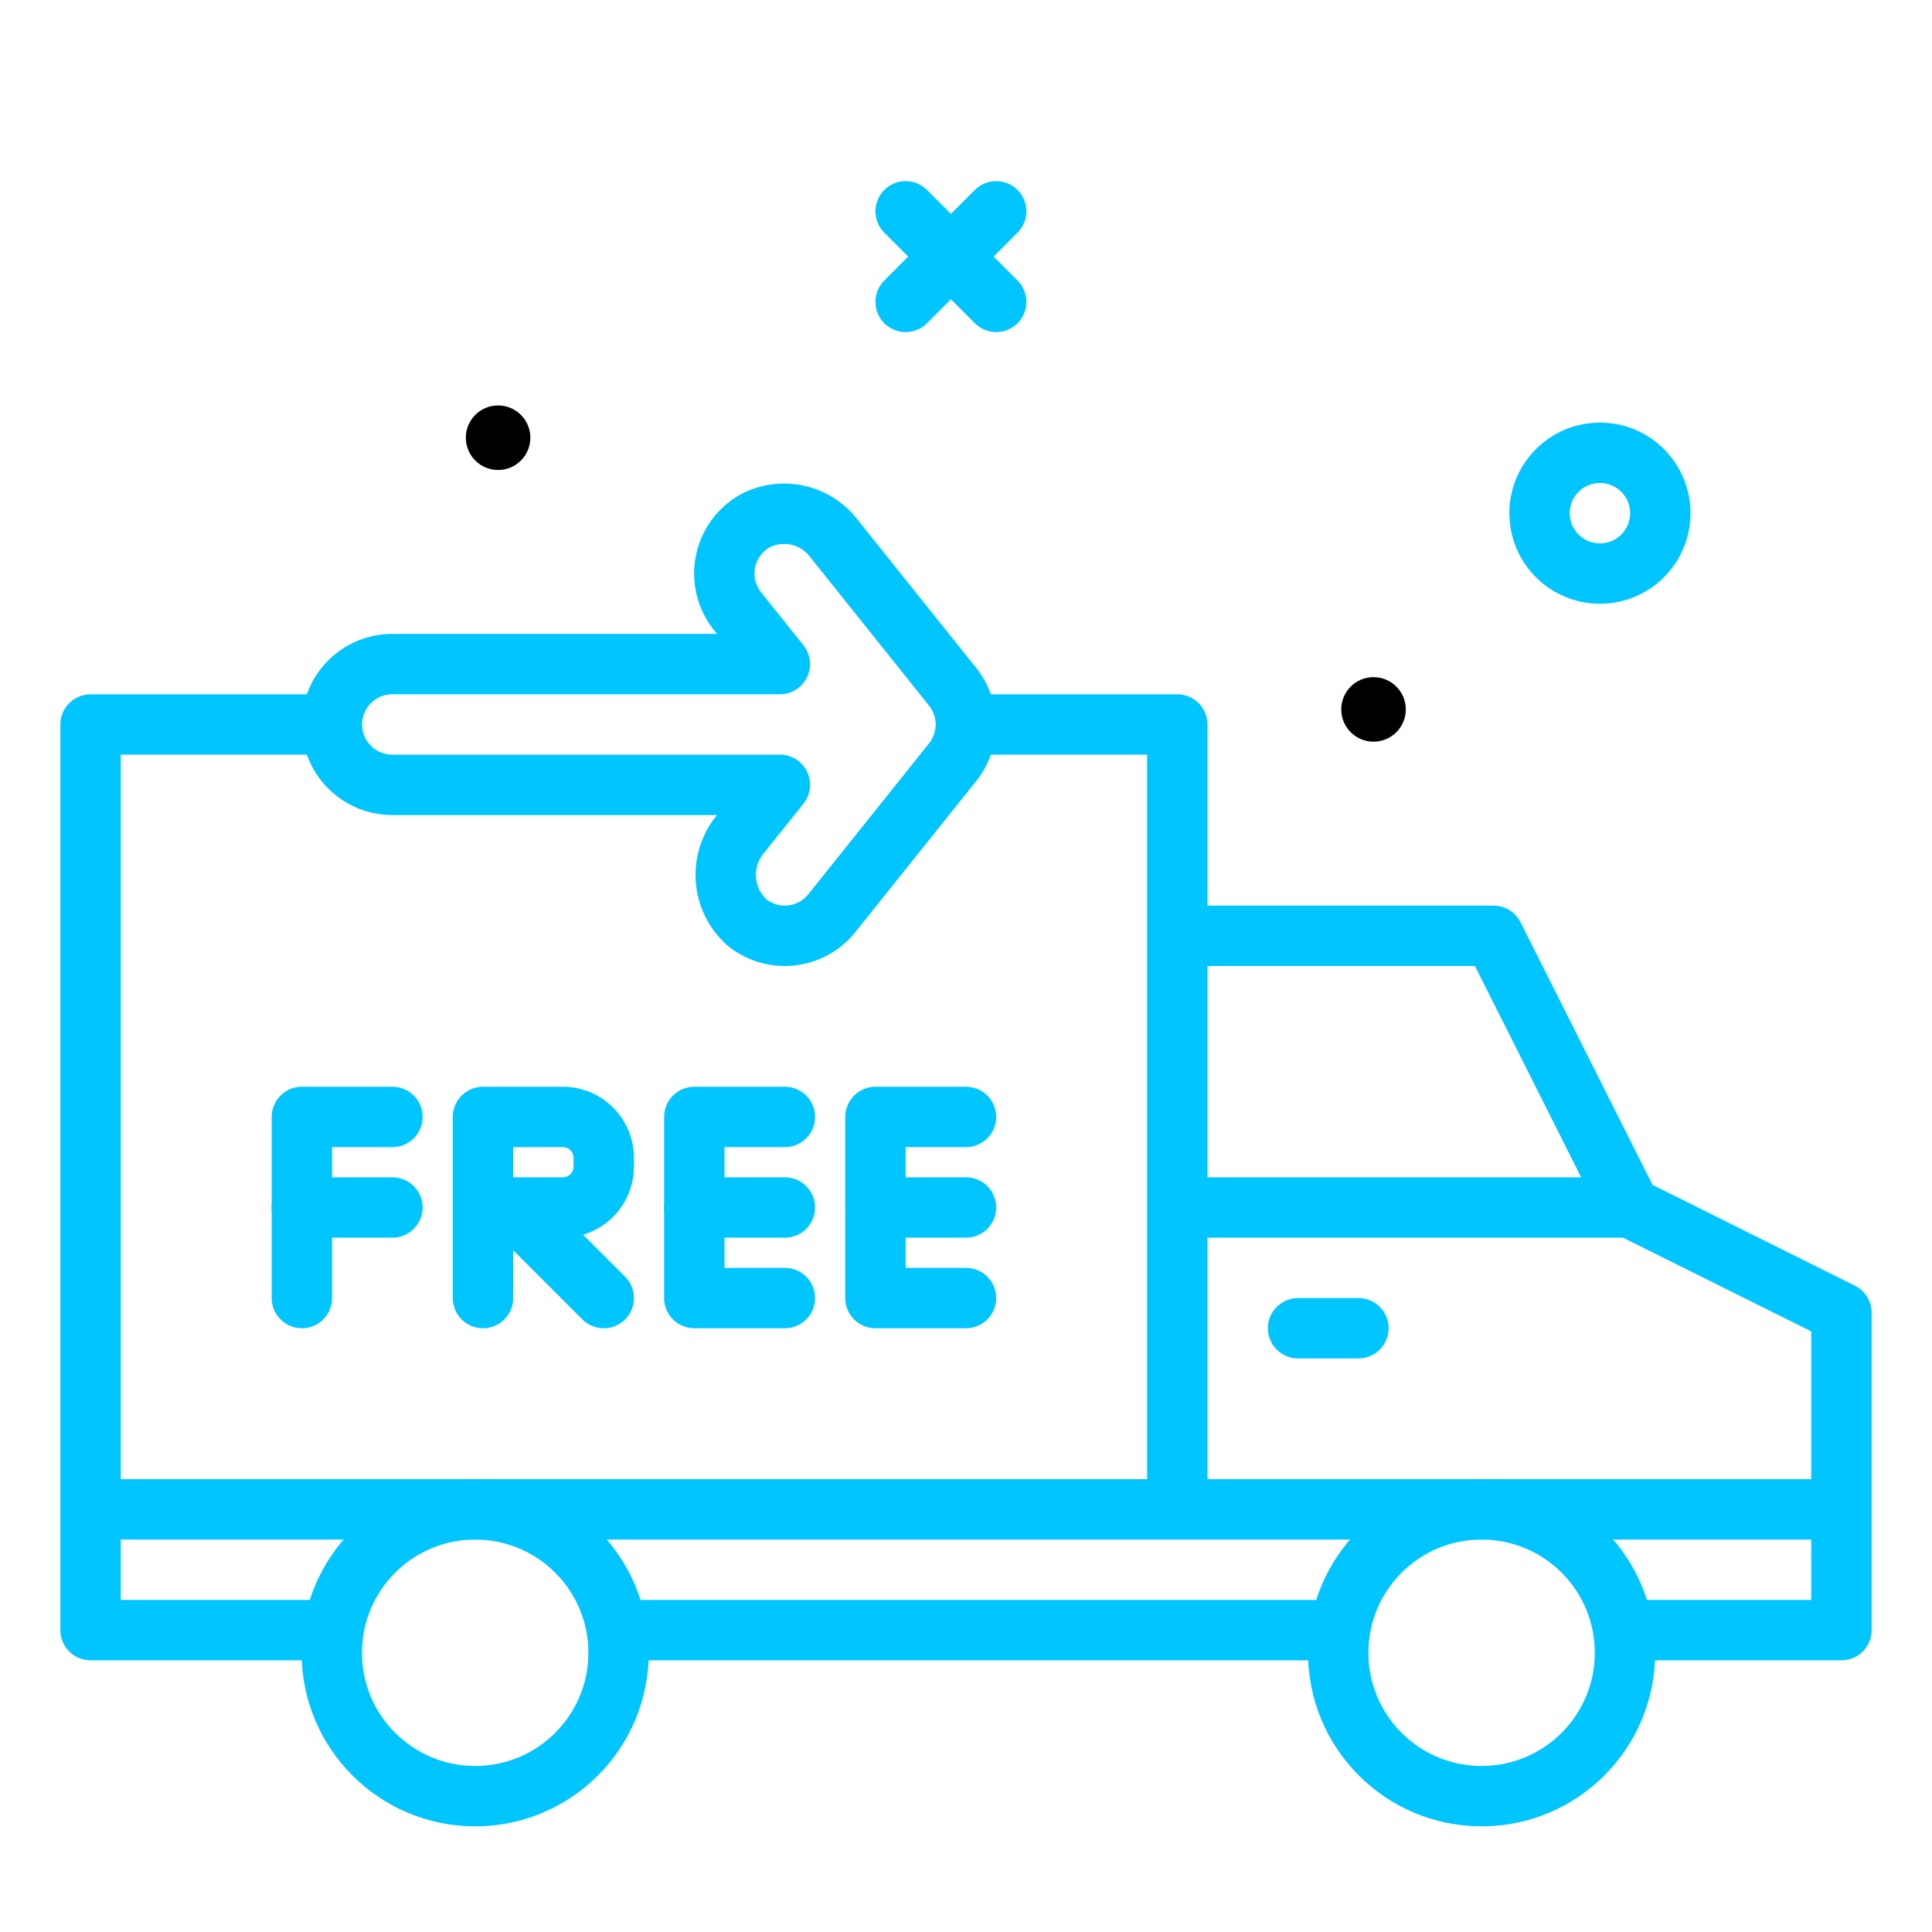
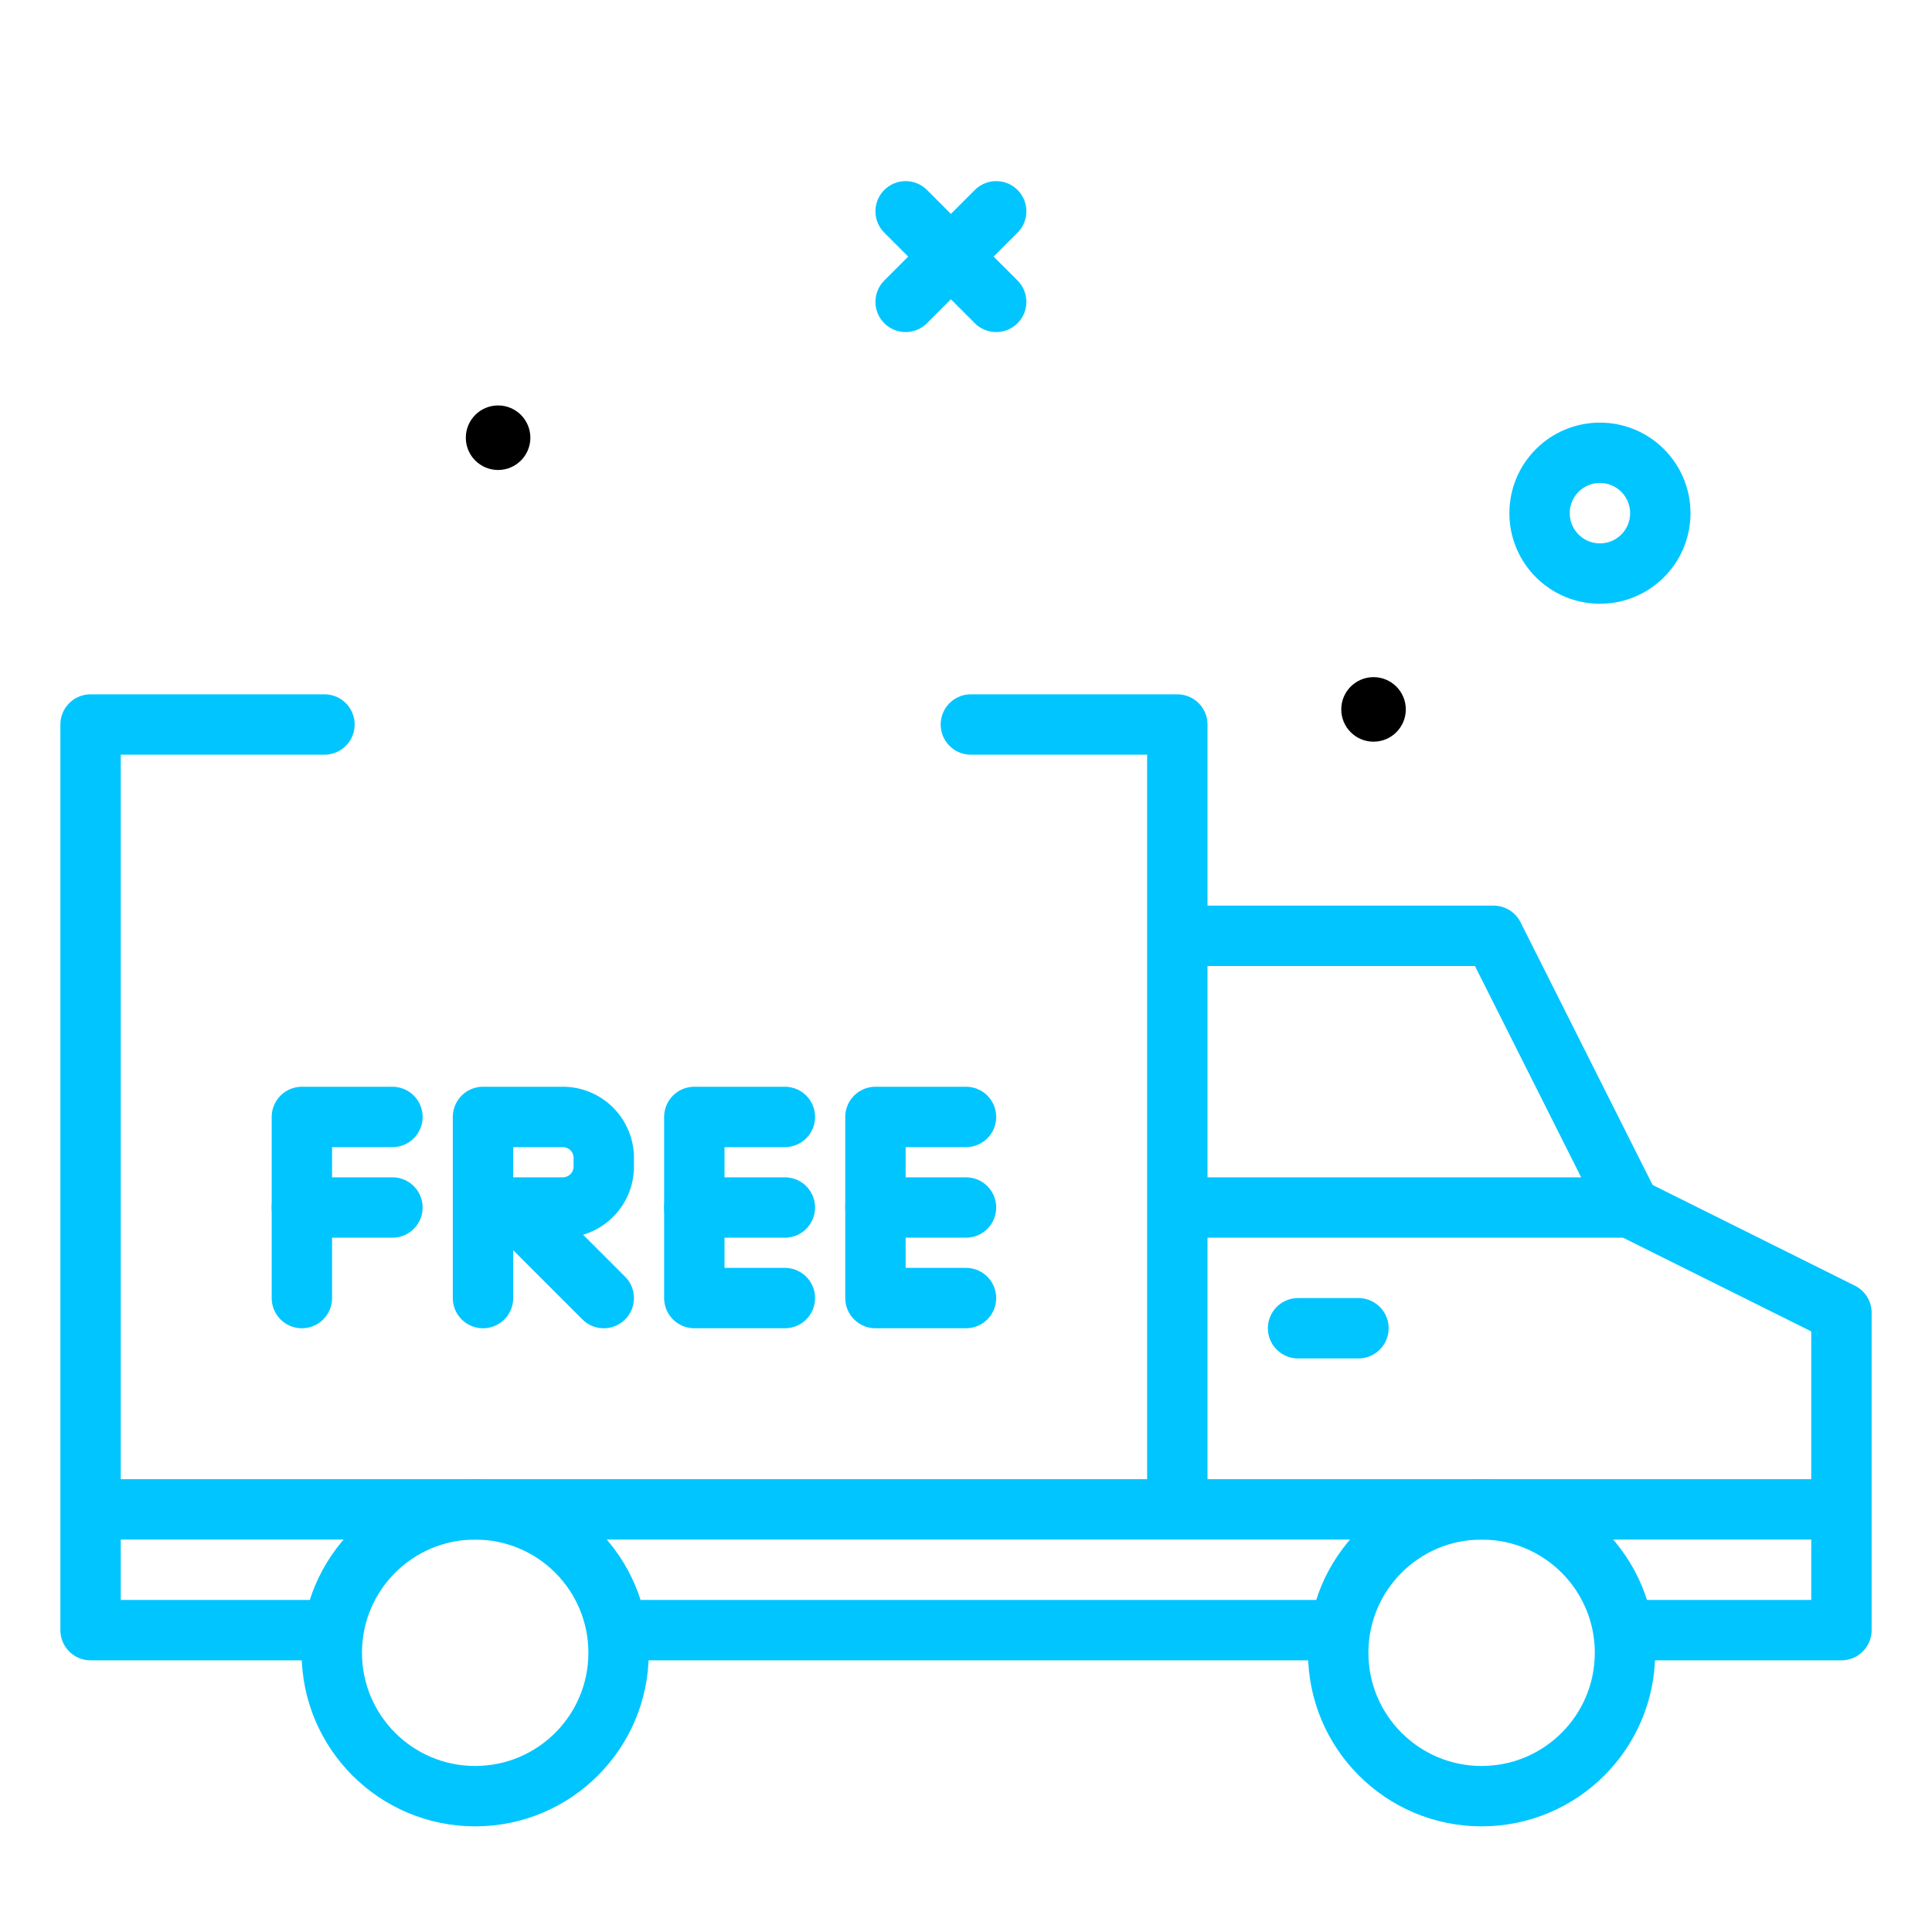
<svg xmlns="http://www.w3.org/2000/svg" width="800px" height="800px" viewBox="0 0 64 64">
  <defs>
    <style>.cls-1,.cls-2{fill:none;stroke:#00C5FF;stroke-linejoin:round;stroke-width:2px;}.cls-1{stroke-linecap:round;}</style>
  </defs>
  <g id="free-shipping">
    <circle class="cls-1" cx="53" cy="17" r="2" />
    <circle cx="45.5" cy="23.5" r="1.069" />
    <circle cx="16.5" cy="14.5" r="1.069" />
    <polyline class="cls-1" points="53.934 54 61 54 61 43.485 54 40 49.476 31 39.173 31" />
    <line class="cls-1" x1="20.673" x2="44.189" y1="54" y2="54" />
    <polyline class="cls-1" points="10.748 24 3 24 3 54 10.894 54" />
    <polyline class="cls-1" points="39 49 39 24 32.161 24" />
    <line class="cls-1" x1="43" x2="45" y1="44" y2="44" />
    <circle class="cls-1" cx="49.08" cy="54.75" r="4.75" />
    <circle class="cls-1" cx="15.741" cy="54.75" r="4.75" />
    <polyline class="cls-1" points="26 37 23 37 23 43 26 43" />
    <line class="cls-1" x1="26" x2="23" y1="40" y2="40" />
    <polyline class="cls-1" points="32 37 29 37 29 43 32 43" />
    <line class="cls-1" x1="32" x2="29" y1="40" y2="40" />
    <polyline class="cls-1" points="13 37 10 37 10 43" />
    <line class="cls-1" x1="13" x2="10" y1="40" y2="40" />
    <path class="cls-1" d="M16,43V37h2.644A1.356,1.356,0,0,1,20,38.356v.288A1.356,1.356,0,0,1,18.644,40H17l3,3" />
-     <path class="cls-1" d="M31.556,22.75,27.623,17.834a2.074,2.074,0,0,0-2.598-.585,2.001,2.001,0,0,0-.592,3l1.4,1.75H12.995a2,2,0,0,0-2,2h0a2,2,0,0,0,2,2H25.834l-1.317,1.646a2.113,2.113,0,0,0,.261,2.941,2,2,0,0,0,2.779-.337l4-5A2,2,0,0,0,31.556,22.75Z" />
    <line class="cls-1" x1="33" x2="30" y1="7" y2="10" />
    <line class="cls-1" x1="30" x2="33" y1="7" y2="10" />
    <line class="cls-2" x1="39" x2="54" y1="40" y2="40" />
    <line class="cls-2" x1="3" x2="61" y1="50" y2="50" />
  </g>
</svg>